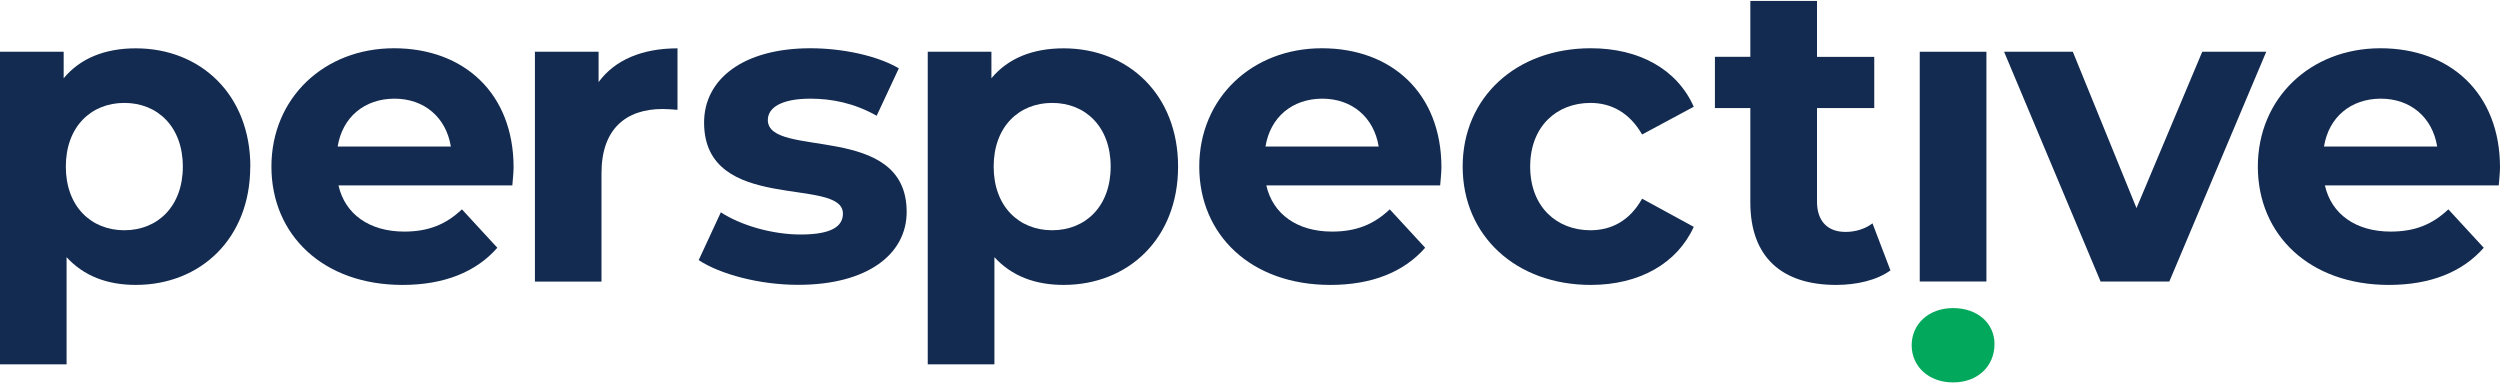
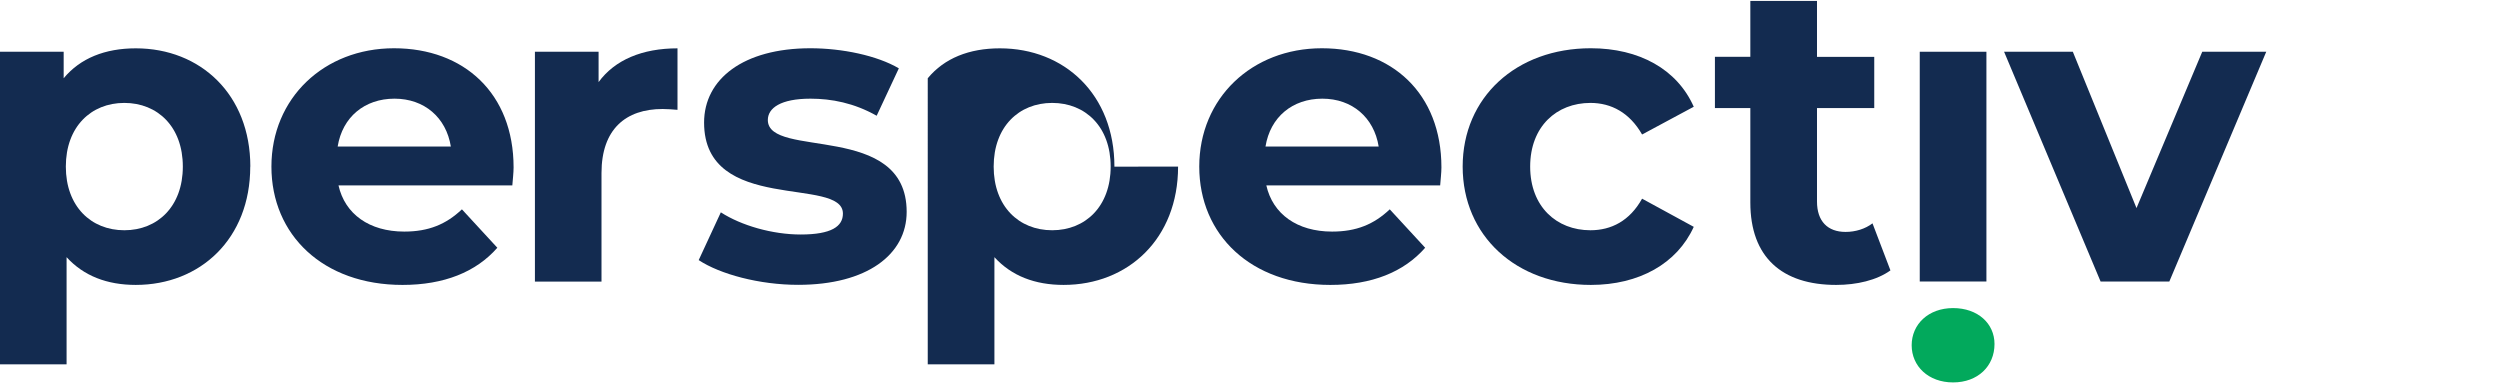
<svg xmlns="http://www.w3.org/2000/svg" id="Layer_1" viewBox="0 0 300 46">
  <defs>
    <style>.cls-1{fill:#132b50;}.cls-2{fill:#02a95c;}</style>
  </defs>
  <path class="cls-1" d="M30.03,19.99c0,8.66-6,14.2-13.74,14.2-3.43,0-6.25-1.08-8.3-3.33v12.86H0V6.21h7.64v3.18c2-2.41,4.97-3.59,8.66-3.59,7.74,0,13.74,5.53,13.74,14.2ZM21.94,19.99c0-4.77-3.02-7.64-7.02-7.64s-7.02,2.87-7.02,7.64,3.02,7.64,7.02,7.64,7.02-2.87,7.02-7.64Z" />
  <path class="cls-1" d="M61.48,22.25h-20.86c.77,3.43,3.69,5.54,7.89,5.54,2.92,0,5.02-.87,6.92-2.67l4.25,4.61c-2.56,2.92-6.41,4.46-11.38,4.46-9.53,0-15.73-6-15.73-14.2s6.3-14.2,14.71-14.2,14.35,5.43,14.35,14.3c0,.62-.1,1.49-.15,2.15ZM40.52,17.58h13.58c-.56-3.48-3.18-5.74-6.76-5.74s-6.25,2.2-6.82,5.74Z" />
  <path class="cls-1" d="M81.3,5.8v7.38c-.67-.05-1.18-.1-1.79-.1-4.41,0-7.33,2.41-7.33,7.69v13.02h-7.99V6.21h7.64v3.64c1.95-2.66,5.23-4.05,9.48-4.05Z" />
  <path class="cls-1" d="M83.84,31.22l2.66-5.74c2.46,1.59,6.2,2.66,9.58,2.66,3.69,0,5.07-.97,5.07-2.51,0-4.51-16.66.1-16.66-10.92,0-5.23,4.72-8.92,12.76-8.92,3.79,0,8,.87,10.61,2.41l-2.66,5.69c-2.72-1.54-5.43-2.05-7.94-2.05-3.59,0-5.12,1.13-5.12,2.56,0,4.71,16.66.15,16.66,11.02,0,5.13-4.77,8.76-13.02,8.76-4.66,0-9.38-1.28-11.94-2.97Z" />
-   <path class="cls-1" d="M141.37,19.99c0,8.66-6,14.2-13.74,14.2-3.43,0-6.25-1.08-8.3-3.33v12.86h-8V6.21h7.64v3.18c2-2.41,4.97-3.59,8.66-3.59,7.74,0,13.74,5.53,13.74,14.2ZM133.28,19.99c0-4.77-3.02-7.64-7.02-7.64s-7.02,2.87-7.02,7.64,3.02,7.64,7.02,7.64,7.02-2.87,7.02-7.64Z" />
+   <path class="cls-1" d="M141.37,19.99c0,8.66-6,14.2-13.74,14.2-3.43,0-6.25-1.08-8.3-3.33v12.86h-8V6.21v3.18c2-2.41,4.97-3.59,8.66-3.59,7.74,0,13.74,5.53,13.74,14.2ZM133.28,19.99c0-4.77-3.02-7.64-7.02-7.64s-7.02,2.87-7.02,7.64,3.02,7.64,7.02,7.64,7.02-2.87,7.02-7.64Z" />
  <path class="cls-1" d="M172.82,22.25h-20.86c.77,3.43,3.69,5.54,7.89,5.54,2.92,0,5.02-.87,6.92-2.67l4.25,4.61c-2.56,2.92-6.41,4.46-11.38,4.46-9.53,0-15.73-6-15.73-14.2s6.3-14.2,14.71-14.2,14.35,5.43,14.35,14.3c0,.62-.1,1.49-.15,2.15ZM151.86,17.58h13.58c-.56-3.48-3.18-5.74-6.76-5.74s-6.25,2.2-6.82,5.74Z" />
  <path class="cls-1" d="M175.52,19.99c0-8.3,6.41-14.2,15.38-14.2,5.79,0,10.35,2.51,12.35,7.02l-6.2,3.33c-1.49-2.61-3.69-3.79-6.2-3.79-4.05,0-7.23,2.82-7.23,7.64s3.18,7.64,7.23,7.64c2.51,0,4.72-1.13,6.2-3.79l6.2,3.38c-2,4.41-6.56,6.97-12.35,6.97-8.97,0-15.38-5.89-15.38-14.2Z" />
  <path class="cls-1" d="M226.85,32.45c-1.64,1.18-4.05,1.74-6.51,1.74-6.51,0-10.3-3.33-10.3-9.89v-11.33h-4.25v-6.15h4.25V.11h8v6.71h6.87v6.15h-6.87v11.22c0,2.36,1.28,3.64,3.43,3.64,1.18,0,2.36-.36,3.23-1.03l2.15,5.64Z" />
  <path class="cls-2" d="M229.4,41.43c0-2.51,2-4.46,4.97-4.46s4.97,1.85,4.97,4.31c0,2.66-2,4.61-4.97,4.61s-4.97-1.95-4.97-4.46Z" />
  <rect class="cls-1" x="230.37" y="6.21" width="8" height="27.57" />
  <path class="cls-1" d="M271.95,6.21l-11.63,27.57h-8.25l-11.58-27.57h8.25l7.64,18.76,7.89-18.76h7.69Z" />
-   <path class="cls-1" d="M299.85,22.25h-20.86c.77,3.43,3.69,5.54,7.89,5.54,2.92,0,5.02-.87,6.92-2.67l4.25,4.61c-2.56,2.92-6.41,4.46-11.38,4.46-9.53,0-15.73-6-15.73-14.2s6.3-14.2,14.71-14.2,14.35,5.43,14.35,14.3c0,.62-.1,1.49-.15,2.15ZM278.88,17.58h13.58c-.56-3.48-3.18-5.74-6.76-5.74s-6.25,2.2-6.82,5.74Z" />
</svg>